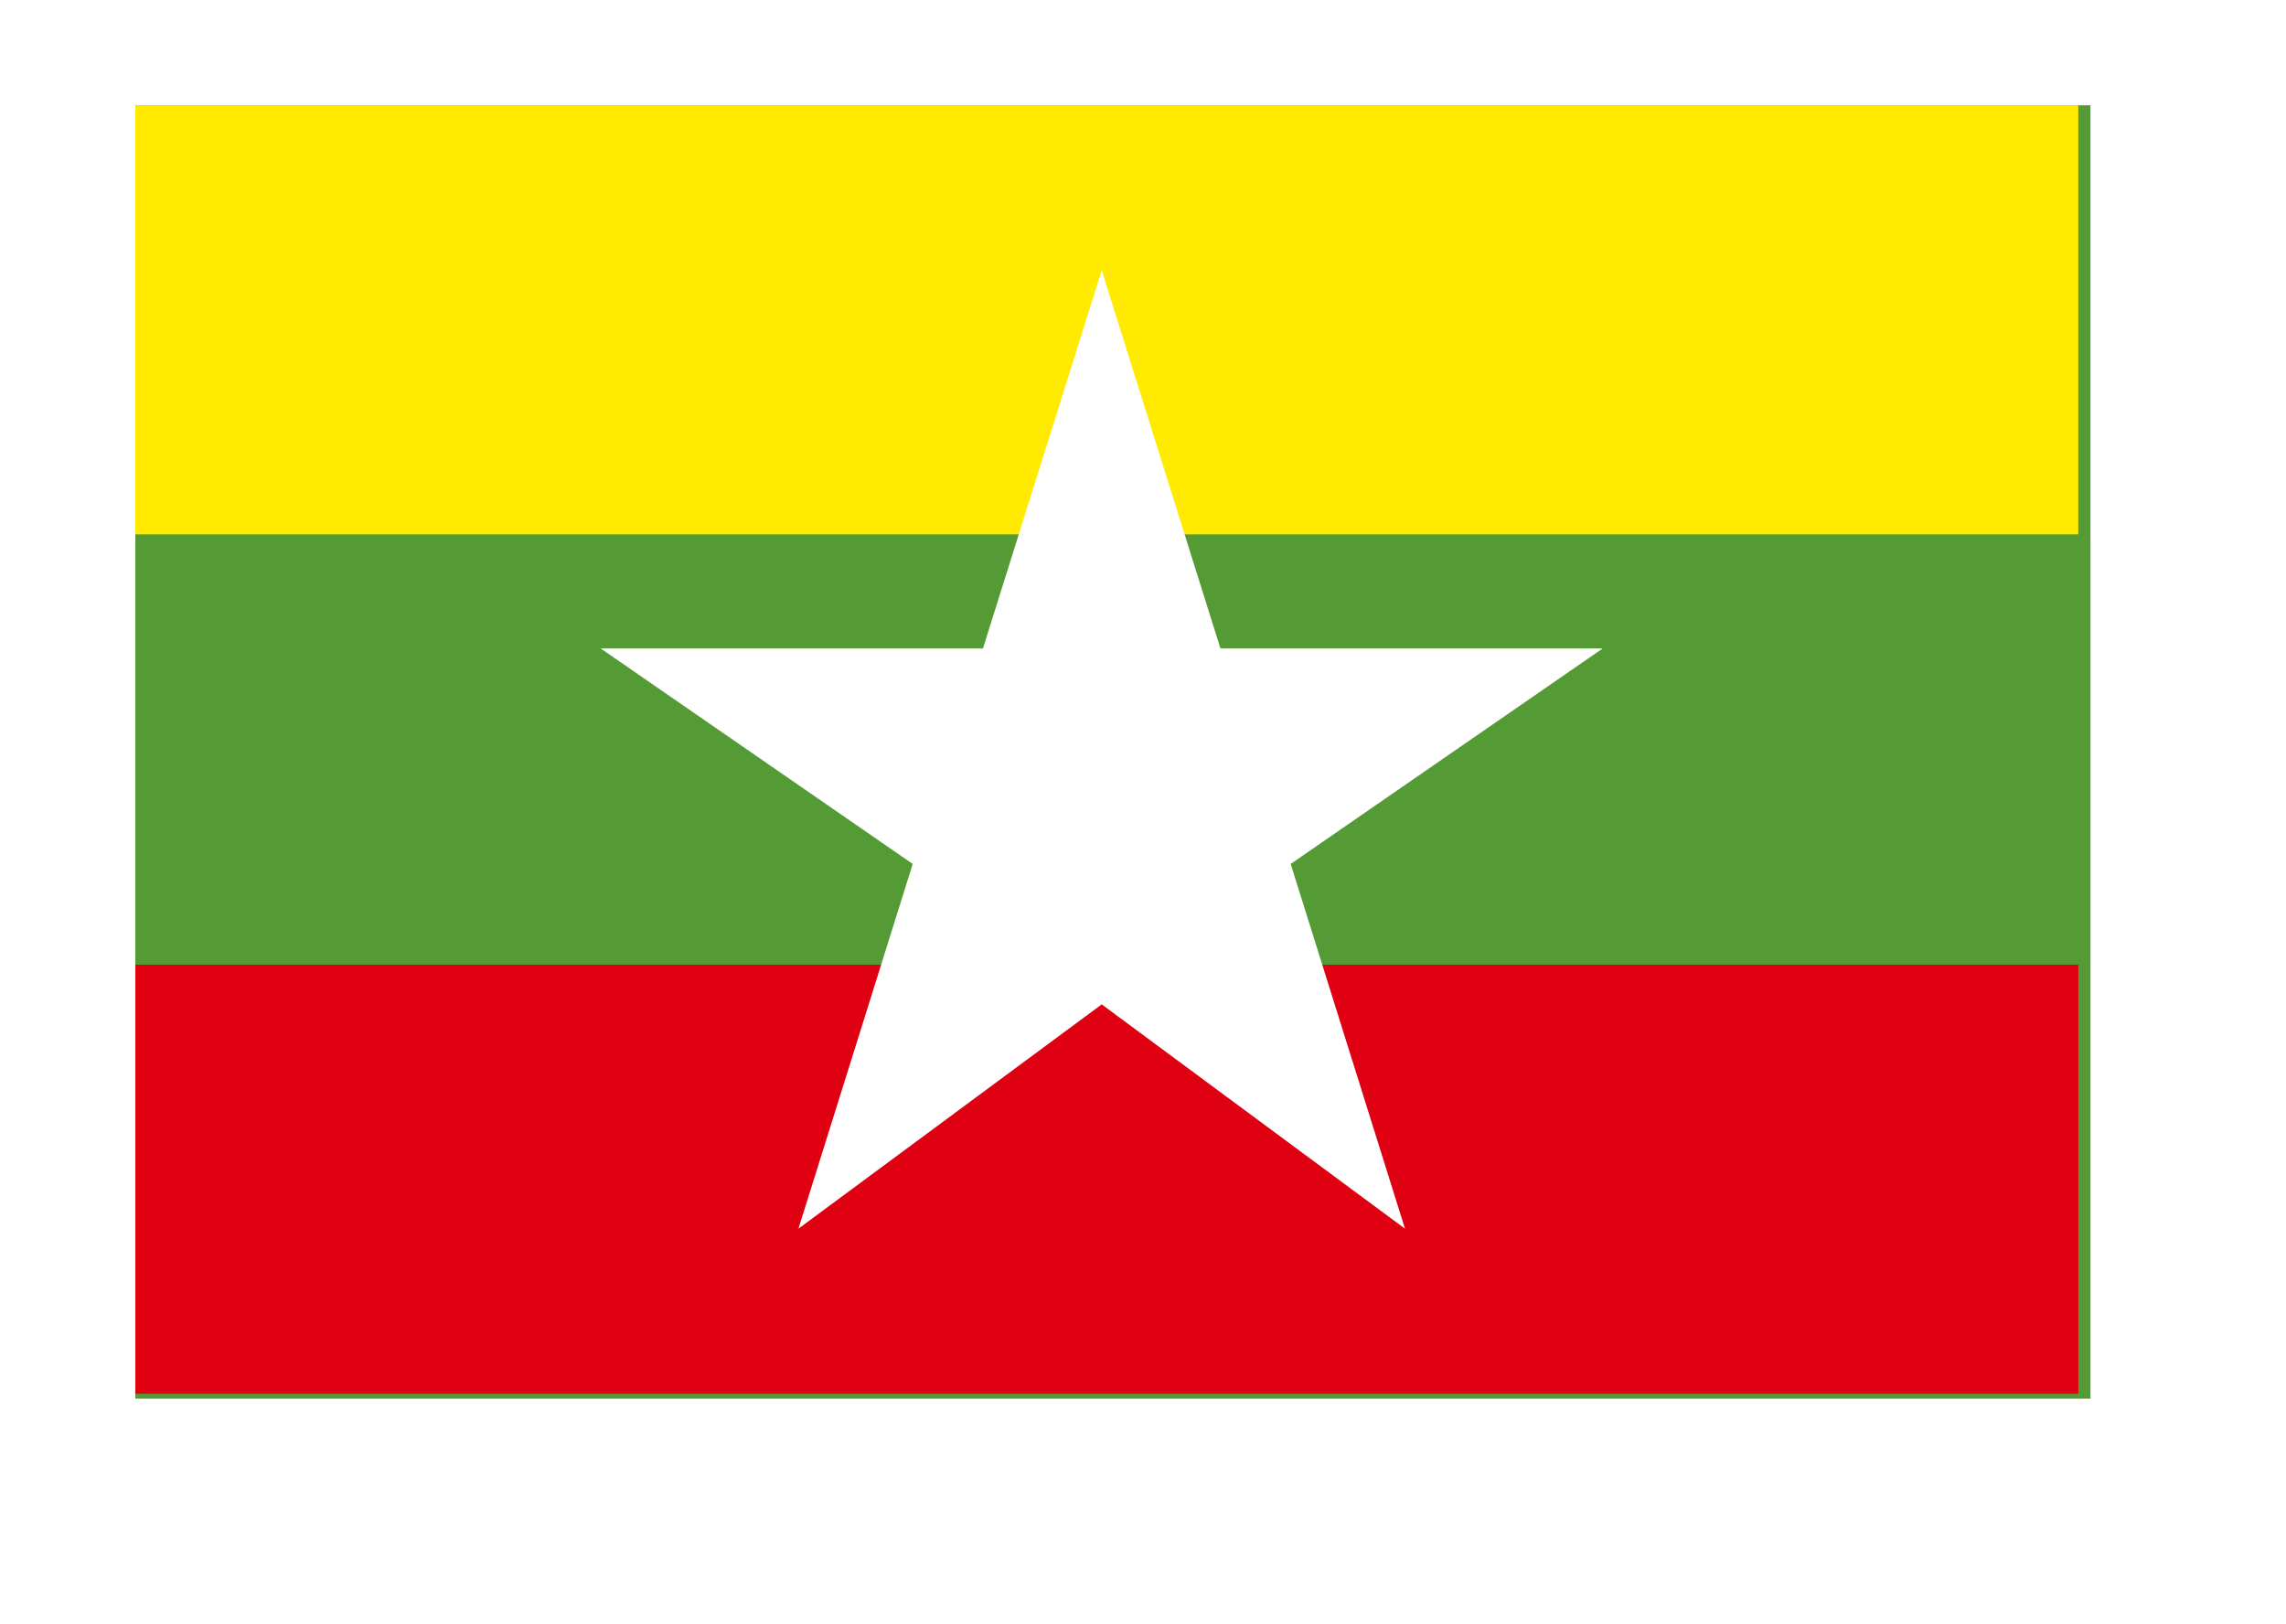
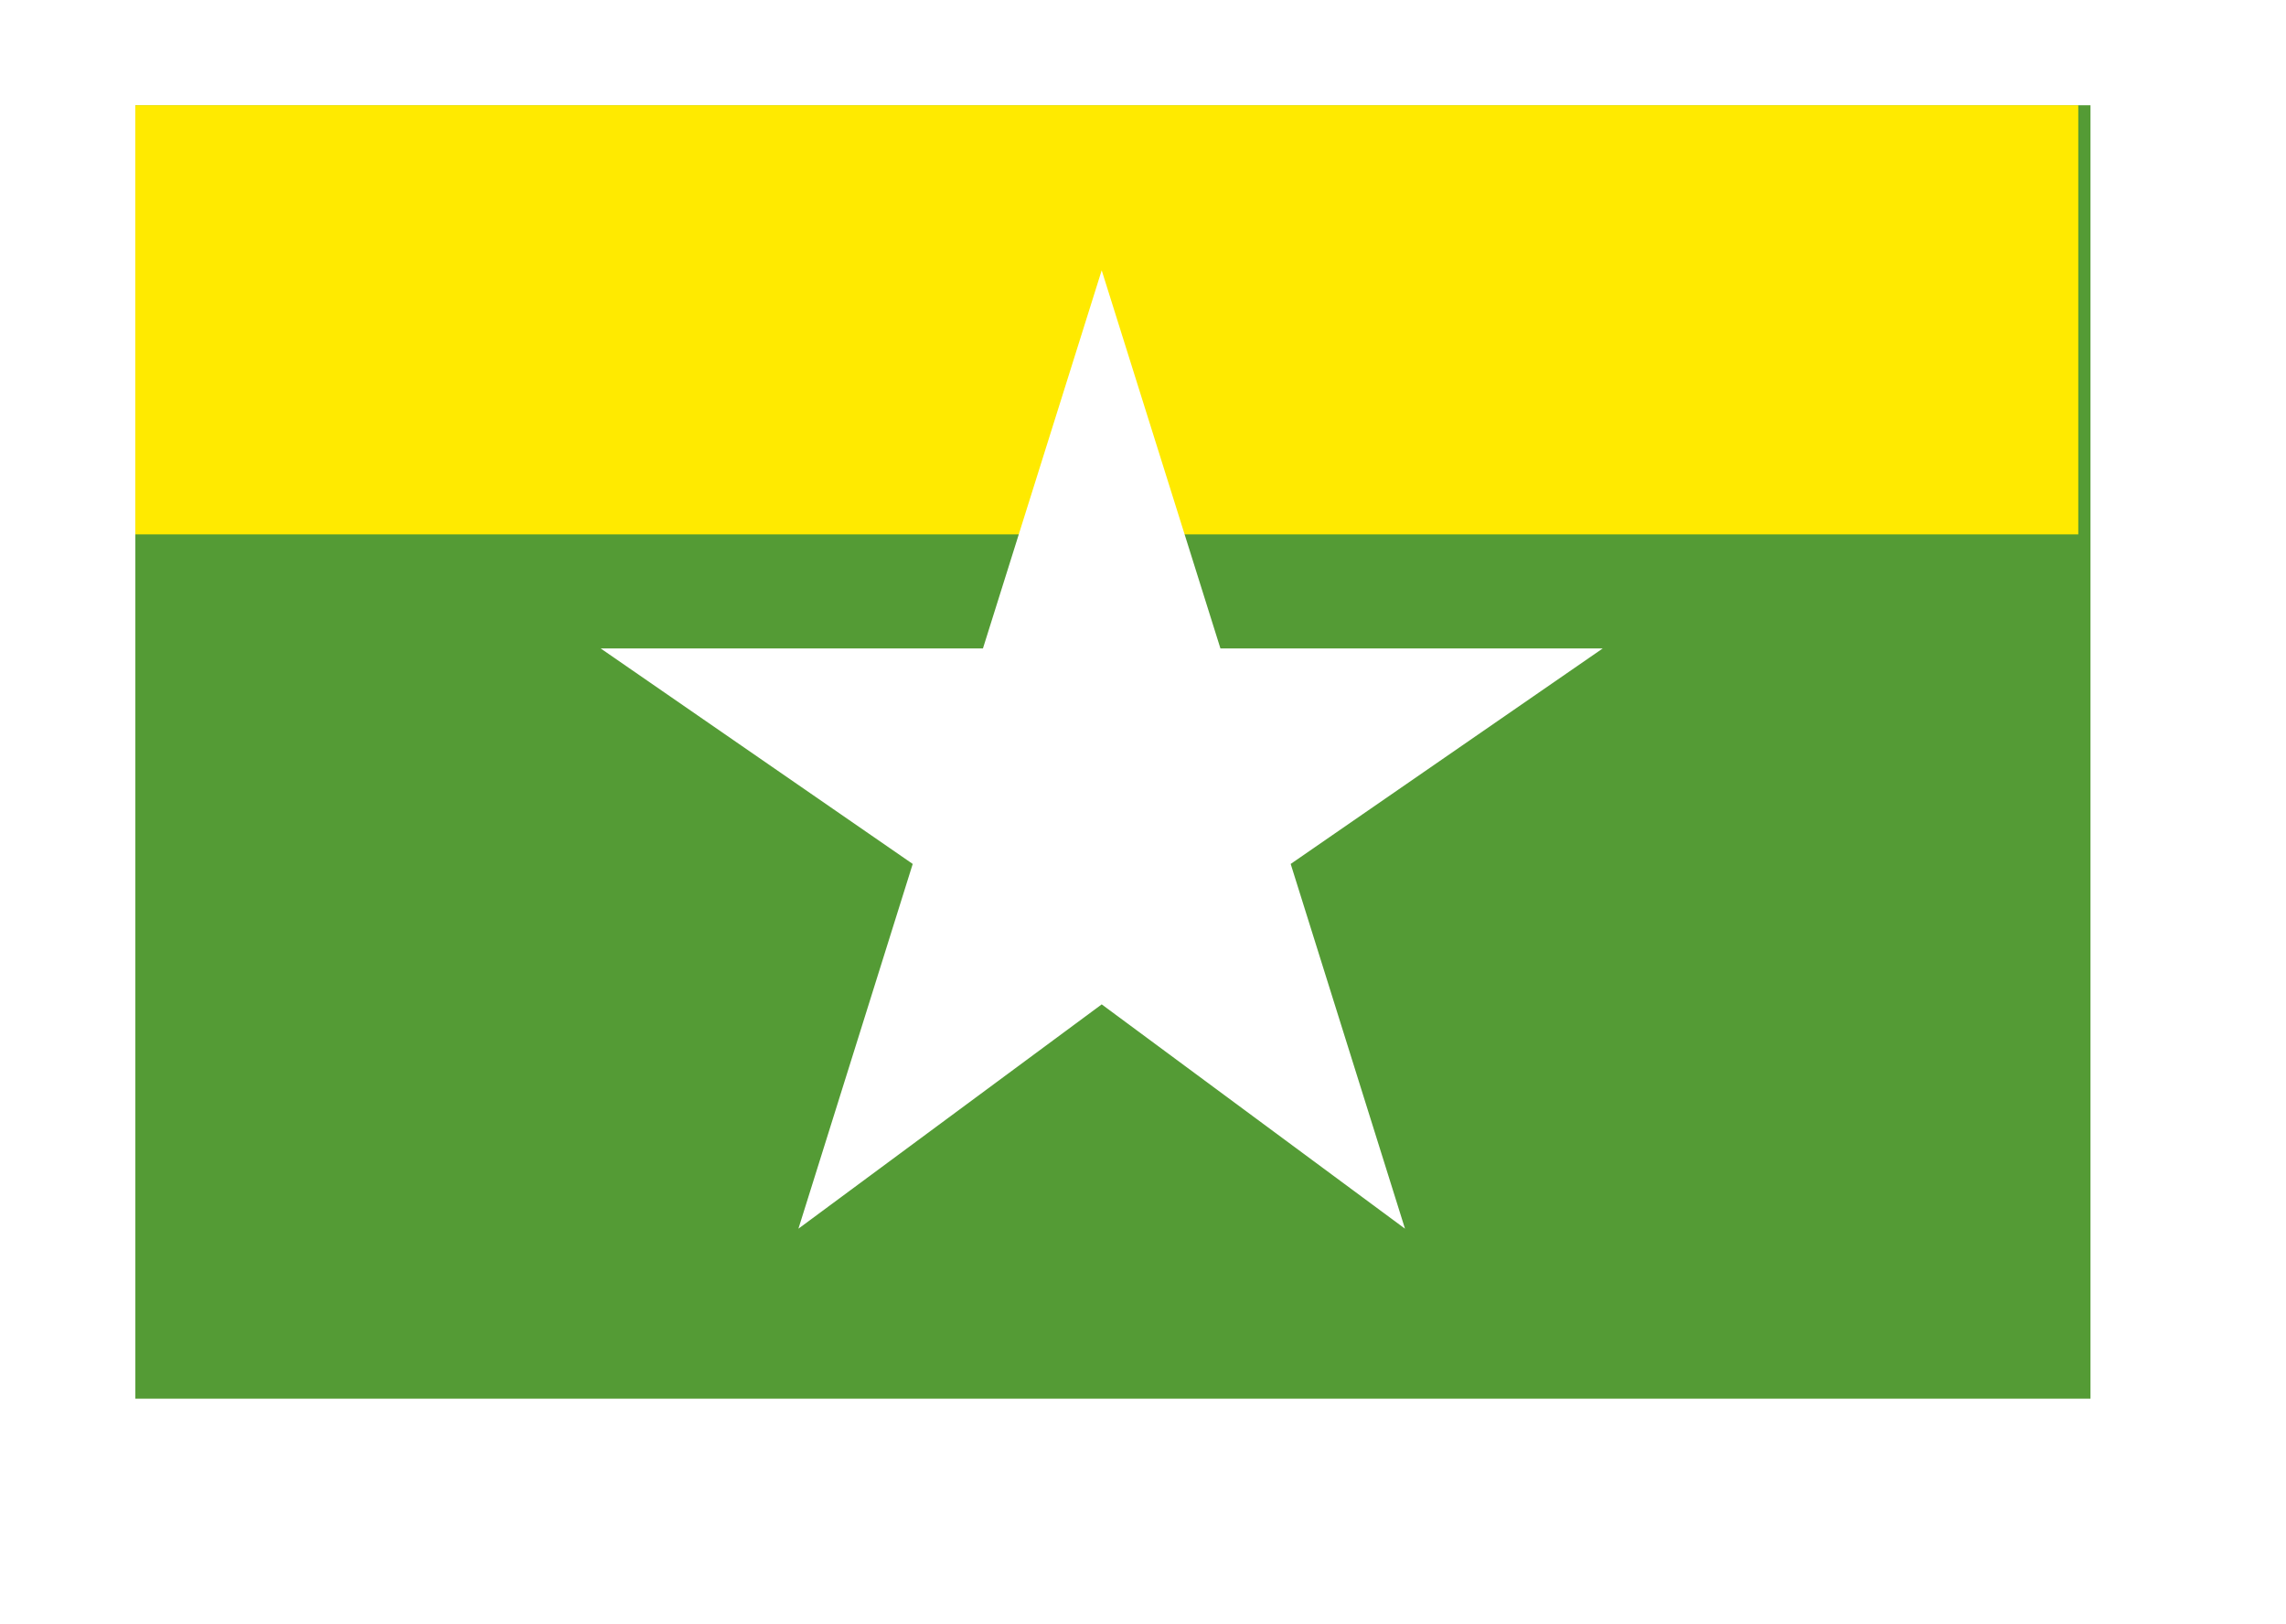
<svg xmlns="http://www.w3.org/2000/svg" width="76" height="54" viewBox="0 0 76 54">
  <defs>
    <filter id="a" x="0" y="0" width="76" height="54" filterUnits="userSpaceOnUse">
      <feOffset dx="1" dy="2" />
      <feGaussianBlur stdDeviation="1.5" result="blur" />
      <feFlood flood-opacity=".161" />
      <feComposite operator="in" in2="blur" />
      <feComposite in="SourceGraphic" />
    </filter>
  </defs>
  <g data-name="グループ 808">
    <g filter="url(#a)">
      <g data-name="長方形 10189" fill="#fff" stroke="#fff">
        <path stroke="none" d="M4.5 3.5h65v43h-65z" />
        <path fill="none" d="M4 3h66v44H4z" />
      </g>
    </g>
    <g data-name="グループ 707">
      <path data-name="長方形 10190" fill="#549b35" d="M4.5 3.5h65v43h-65z" />
      <path data-name="長方形 10191" fill="#ffea00" d="M4.5 3.5h64.594v14.265H4.5z" />
-       <path data-name="長方形 10192" fill="#df0011" d="M4.5 32.071h64.594v14.265H4.5z" />
      <path data-name="パス 1165" d="M19.969 21.557h12.71l3.948-12.57 3.947 12.57h12.711L42.91 28.722l3.8 12.126-10.083-7.457-10.083 7.457 3.8-12.126Z" fill="#fff" />
    </g>
  </g>
</svg>